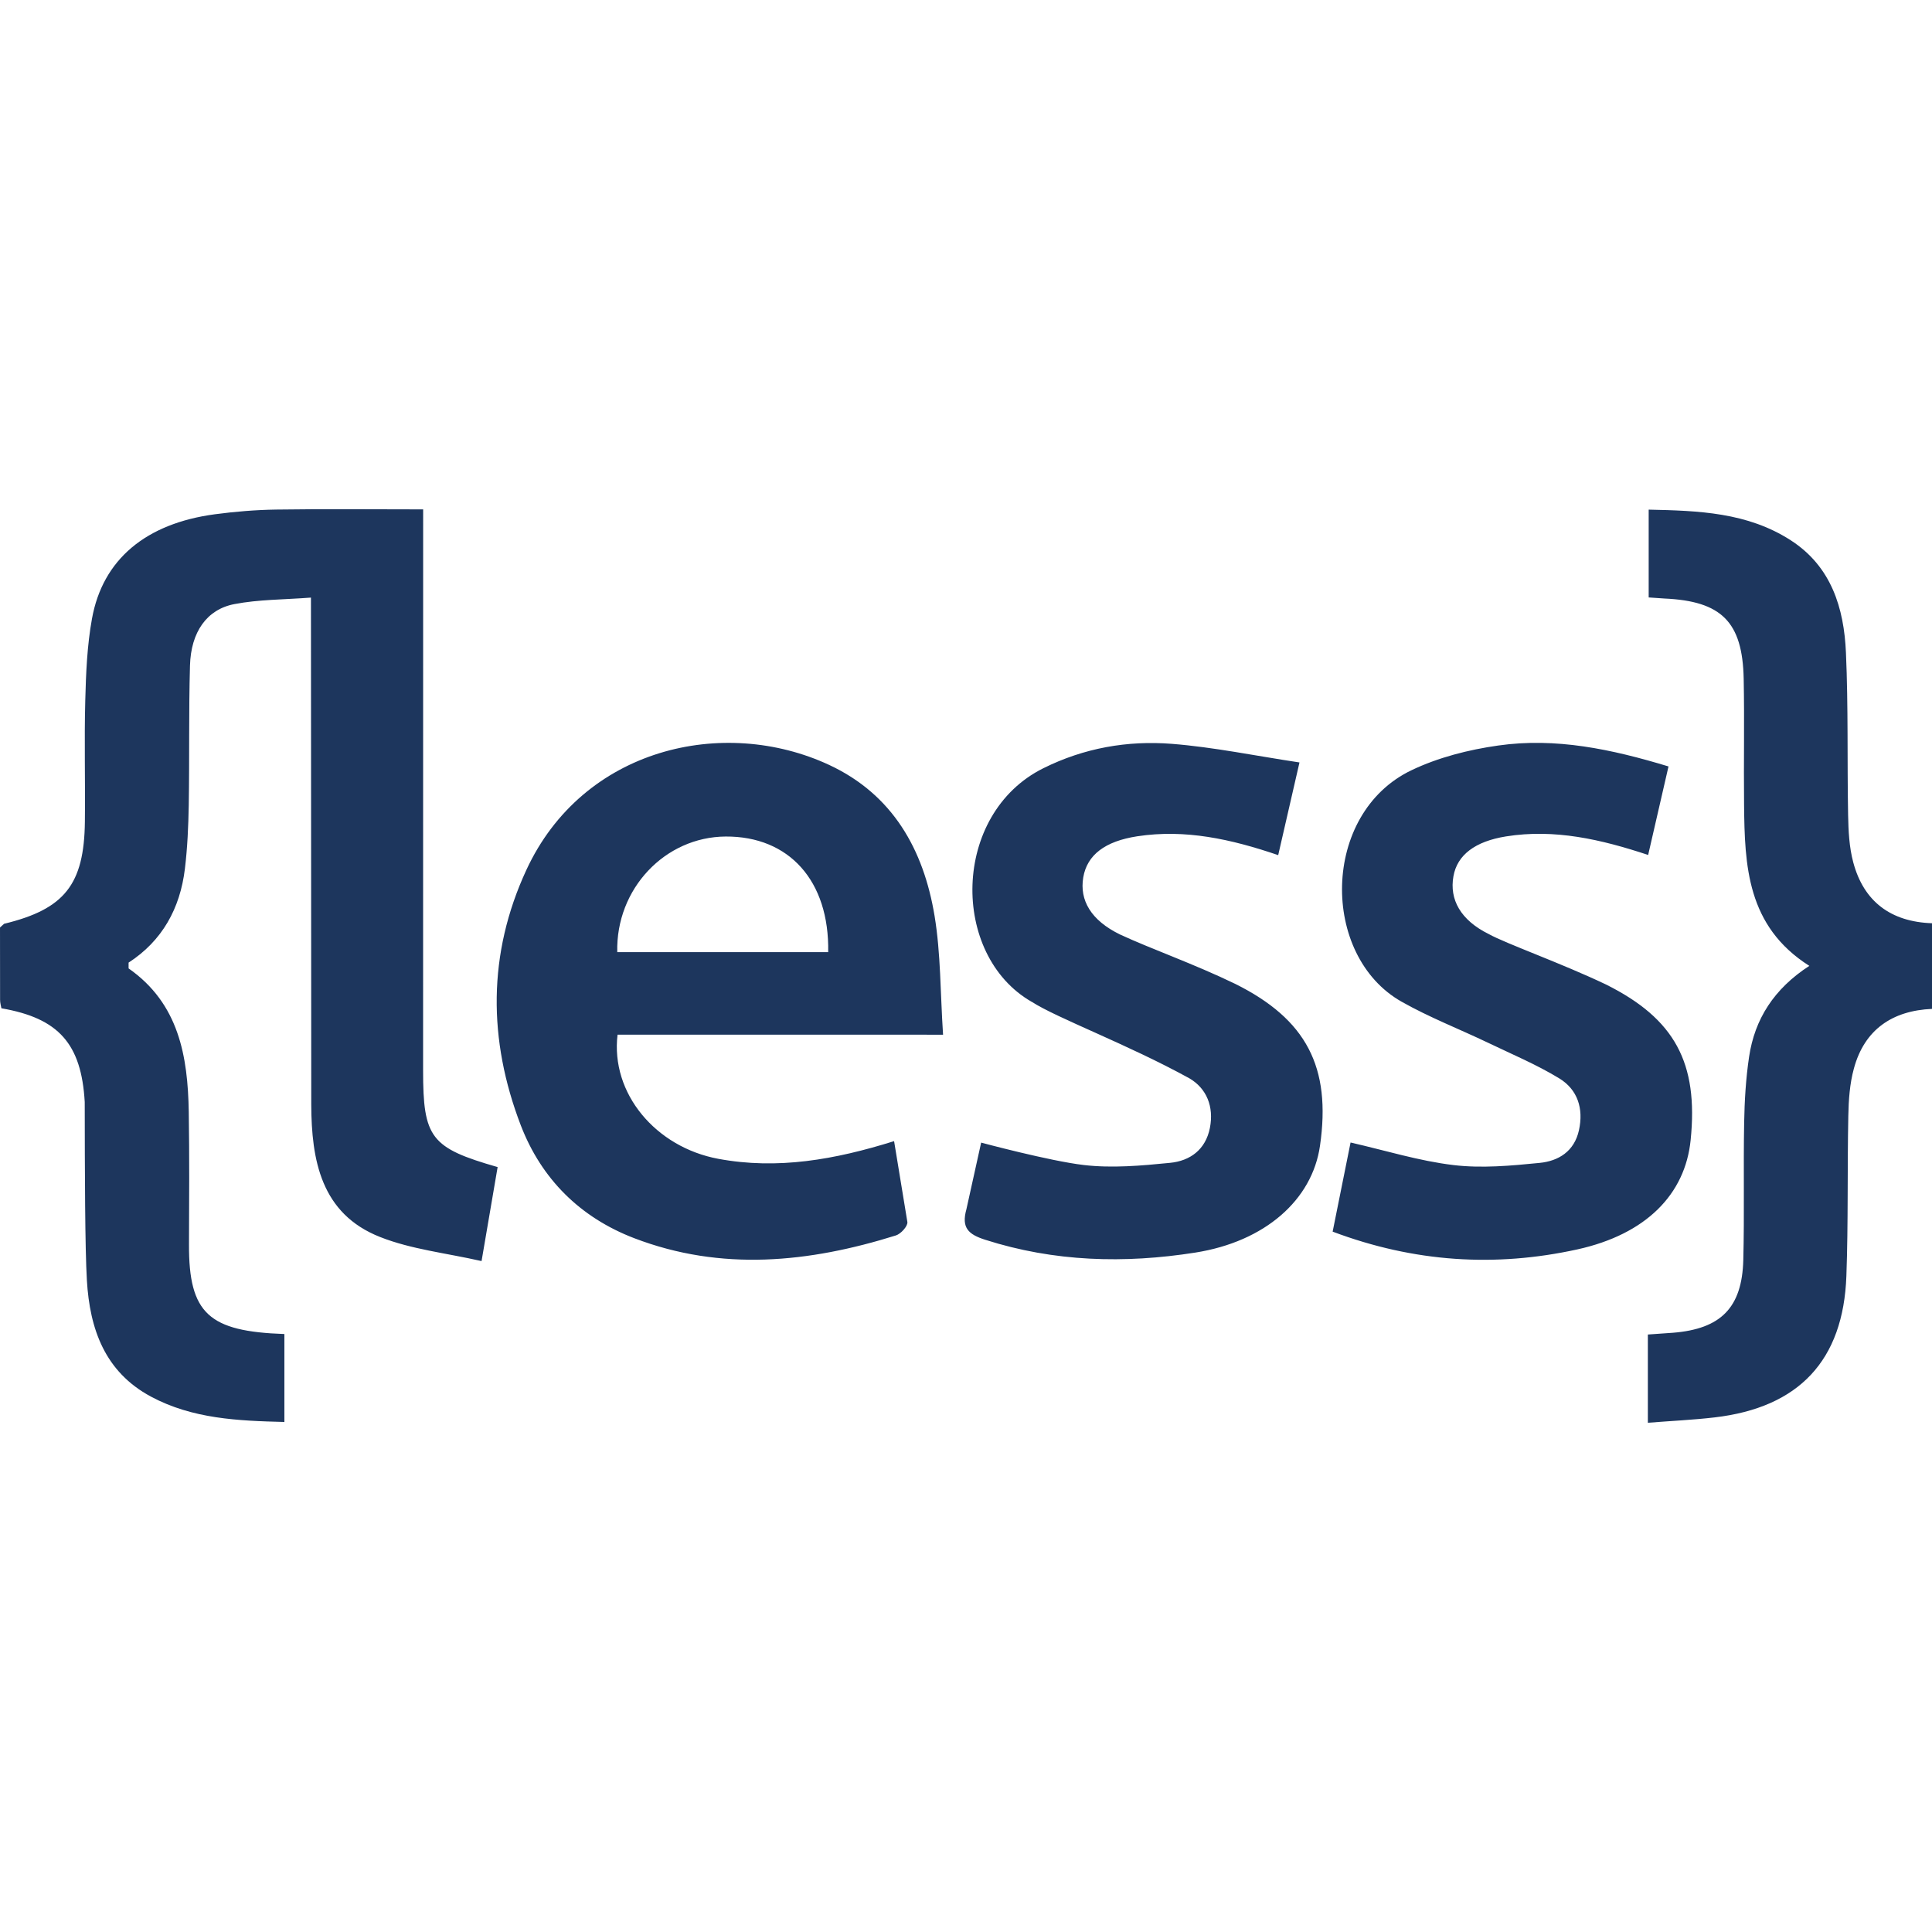
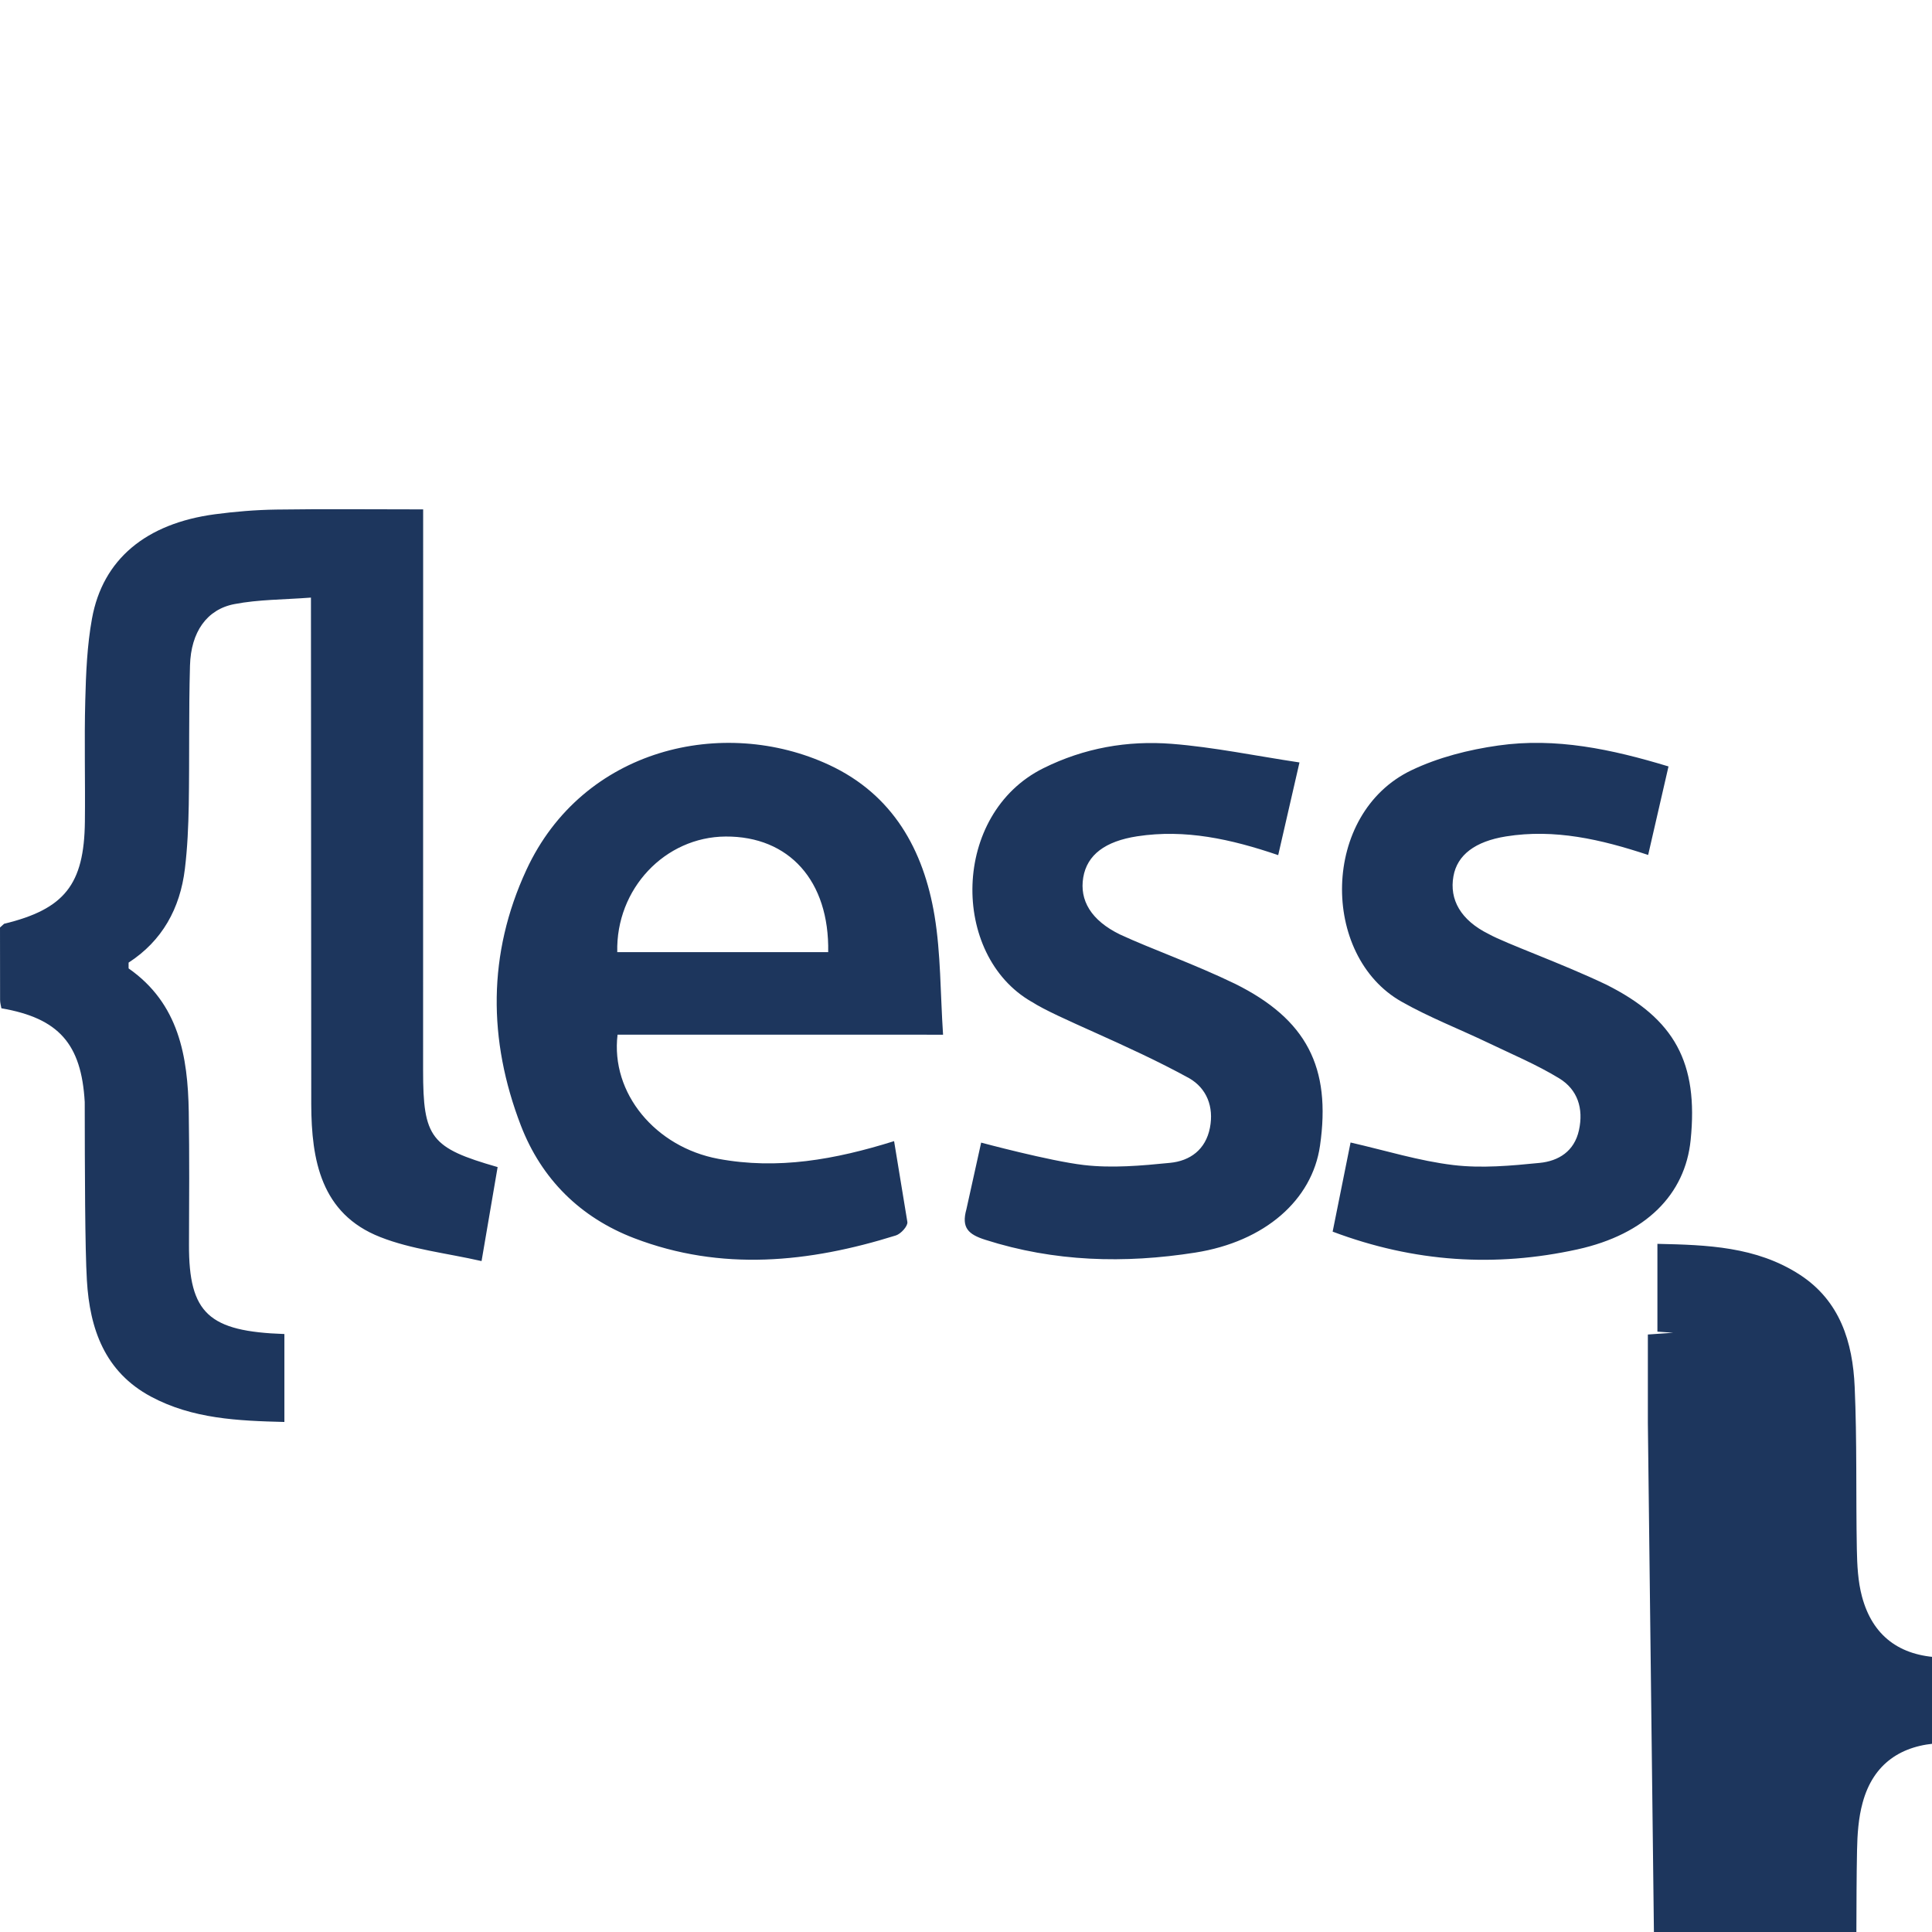
<svg xmlns="http://www.w3.org/2000/svg" height="512px" width="512px" version="1.1" y="0px" x="0px" fill="#1d365d">
-   <path d="m75.365 353.54v23.297c-12.302-0.307-24.337-0.819-35.349-6.714-12.261-6.57-16.231-17.96-16.989-30.805-0.51-8.641-0.545-28.798-0.573-47.262-0.88-15.433-6.898-22.229-22.086-24.849-0.123-0.696-0.348-1.453-0.348-2.231l-0.02-19.18 1.085-0.983c15.986-3.869 21.226-10.378 21.41-27.08 0.123-10.705-0.184-21.41 0.102-32.115 0.184-7.246 0.491-14.574 1.781-21.676 2.845-15.699 14.267-25.197 32.545-27.653 5.404-0.716 10.848-1.167 16.293-1.249 12.69-0.184 25.395-0.048 38.924-0.048l-0.014 148.67c0 17.889 1.986 20.53 19.752 25.627l-4.258 24.91c-9.477-2.149-18.606-3.111-26.855-6.366-15.74-6.181-18.217-20.448-18.278-35.104l-0.082-134.36c-7.225 0.553-13.878 0.491-20.264 1.719-7.348 1.392-11.544 7.43-11.79 16.272-0.348 12.322-0.123 24.644-0.327 36.966-0.102 5.649-0.348 11.319-1.023 16.907-1.269 10.541-6.038 19.118-14.922 24.869v1.535c13.325 9.313 15.699 23.273 15.945 38.01 0.184 11.708 0.113 23.436 0.061 35.145-0.074 18.38 5.332 23.05 25.285 23.74zm88.295-79.34c-1.883 15.536 10.077 29.809 26.698 32.9 15.72 2.927 30.887 0.225 46.586-4.687l3.521 21.431c0.143 1.085-1.719 3.152-3.05 3.562-23.027 7.205-46.259 9.579-69.368 0.716-14.246-5.465-24.542-15.638-30.027-29.884-8.699-22.659-8.802-45.461 1.453-67.649 14.983-32.443 52.318-40.876 80.257-27.878 16.887 7.86 25.033 22.474 27.94 39.996 1.658 10.03 1.515 20.346 2.252 31.501l-86.26-0.01zm55.82-21.87c0.348-18.913-10.378-30.744-27.182-30.641-16.068 0.102-29.127 13.857-28.717 30.641h55.9zm217.22 124.72v-23.389l6.707-0.471c12.629-1.023 18.258-6.632 18.585-19.281 0.307-12.117 0-24.235 0.225-36.352 0.102-5.833 0.45-11.728 1.31-17.501 1.494-9.989 6.591-18.012 15.965-24.091-16.579-10.521-17.132-26.589-17.296-42.759-0.123-11.114 0.123-22.229-0.102-33.323-0.307-15.085-5.875-20.591-21.001-21.267l-4.176-0.287v-23.27c13.141 0.287 26.159 0.696 37.683 8.146 10.725 6.939 14.082 17.93 14.594 29.761 0.635 14.328 0.307 28.676 0.573 43.004 0.082 4.216 0.287 8.556 1.371 12.588 2.78 10.38 9.96 15.74 20.87 16.11v22.7c-10.439 0.45-17.91 5.424-20.714 15.822-1.105 4.032-1.392 8.351-1.474 12.547-0.287 14.144 0 28.288-0.512 42.411-0.798 22.413-12.609 34.878-34.919 37.478-5.74 0.67-11.55 0.93-17.69 1.42zm-11.1-116.15c-11.746-5.606-26.568-10.856-31.071-13.366-7.451-3.684-10.459-9.149-9.354-15.311 1.003-5.69 5.793-9.252 13.919-10.562 12.895-2.067 25.197 0.778 37.683 4.912l5.394-23.457c-15.106-4.585-29.894-7.717-45.102-5.547-7.84 1.105-15.904 3.152-23.007 6.55-23.989 11.462-24.194 49.165-2.62 61.344 7.328 4.155 15.27 7.225 22.884 10.869 6.345 3.05 12.895 5.793 18.872 9.436 4.872 2.968 6.509 7.983 5.24 13.755-1.228 5.608-5.424 8.167-10.418 8.658-7.573 0.757-15.372 1.474-22.863 0.573-9.068-1.085-17.93-3.848-27.244-5.977l-4.749 23.621c21.635 8.146 43.127 9.477 64.844 4.708 18.217-4.012 28.574-14.594 30.027-28.963 2.09-20.5-4.21-32.15-22.43-41.24zm-152.2 4.59c-21.594-12.383-21.246-49.8 3.091-61.897 10.828-5.383 22.29-7.389 34.06-6.468 11.114 0.88 22.116 3.173 33.824 4.933l-5.639 24.562c-12.506-4.258-24.624-6.939-37.355-4.994-8.515 1.31-13.284 4.912-14.307 10.889-1.023 6.059 2.047 11.381 9.723 15.126 8.273 3.845 19.592 7.787 30.56 13.1 18.872 9.395 25.463 22.065 22.454 42.902-2.067 14.369-14.594 25.401-33.057 28.308-18.749 2.947-37.355 2.456-55.654-3.398-4.483-1.433-6.366-3.173-4.994-8.085l3.909-17.664s18.115 4.872 27.182 5.936c7.492 0.88 15.29 0.184 22.863-0.573 5.322-0.512 9.457-3.5 10.582-9.293 1.085-5.588-0.86-10.439-5.465-13.12-16.44-9.04-35.18-15.99-41.76-20.27z" />
+   <path d="m75.365 353.54v23.297c-12.302-0.307-24.337-0.819-35.349-6.714-12.261-6.57-16.231-17.96-16.989-30.805-0.51-8.641-0.545-28.798-0.573-47.262-0.88-15.433-6.898-22.229-22.086-24.849-0.123-0.696-0.348-1.453-0.348-2.231l-0.02-19.18 1.085-0.983c15.986-3.869 21.226-10.378 21.41-27.08 0.123-10.705-0.184-21.41 0.102-32.115 0.184-7.246 0.491-14.574 1.781-21.676 2.845-15.699 14.267-25.197 32.545-27.653 5.404-0.716 10.848-1.167 16.293-1.249 12.69-0.184 25.395-0.048 38.924-0.048l-0.014 148.67c0 17.889 1.986 20.53 19.752 25.627l-4.258 24.91c-9.477-2.149-18.606-3.111-26.855-6.366-15.74-6.181-18.217-20.448-18.278-35.104l-0.082-134.36c-7.225 0.553-13.878 0.491-20.264 1.719-7.348 1.392-11.544 7.43-11.79 16.272-0.348 12.322-0.123 24.644-0.327 36.966-0.102 5.649-0.348 11.319-1.023 16.907-1.269 10.541-6.038 19.118-14.922 24.869v1.535c13.325 9.313 15.699 23.273 15.945 38.01 0.184 11.708 0.113 23.436 0.061 35.145-0.074 18.38 5.332 23.05 25.285 23.74zm88.295-79.34c-1.883 15.536 10.077 29.809 26.698 32.9 15.72 2.927 30.887 0.225 46.586-4.687l3.521 21.431c0.143 1.085-1.719 3.152-3.05 3.562-23.027 7.205-46.259 9.579-69.368 0.716-14.246-5.465-24.542-15.638-30.027-29.884-8.699-22.659-8.802-45.461 1.453-67.649 14.983-32.443 52.318-40.876 80.257-27.878 16.887 7.86 25.033 22.474 27.94 39.996 1.658 10.03 1.515 20.346 2.252 31.501l-86.26-0.01zm55.82-21.87c0.348-18.913-10.378-30.744-27.182-30.641-16.068 0.102-29.127 13.857-28.717 30.641h55.9zm217.22 124.72v-23.389l6.707-0.471l-4.176-0.287v-23.27c13.141 0.287 26.159 0.696 37.683 8.146 10.725 6.939 14.082 17.93 14.594 29.761 0.635 14.328 0.307 28.676 0.573 43.004 0.082 4.216 0.287 8.556 1.371 12.588 2.78 10.38 9.96 15.74 20.87 16.11v22.7c-10.439 0.45-17.91 5.424-20.714 15.822-1.105 4.032-1.392 8.351-1.474 12.547-0.287 14.144 0 28.288-0.512 42.411-0.798 22.413-12.609 34.878-34.919 37.478-5.74 0.67-11.55 0.93-17.69 1.42zm-11.1-116.15c-11.746-5.606-26.568-10.856-31.071-13.366-7.451-3.684-10.459-9.149-9.354-15.311 1.003-5.69 5.793-9.252 13.919-10.562 12.895-2.067 25.197 0.778 37.683 4.912l5.394-23.457c-15.106-4.585-29.894-7.717-45.102-5.547-7.84 1.105-15.904 3.152-23.007 6.55-23.989 11.462-24.194 49.165-2.62 61.344 7.328 4.155 15.27 7.225 22.884 10.869 6.345 3.05 12.895 5.793 18.872 9.436 4.872 2.968 6.509 7.983 5.24 13.755-1.228 5.608-5.424 8.167-10.418 8.658-7.573 0.757-15.372 1.474-22.863 0.573-9.068-1.085-17.93-3.848-27.244-5.977l-4.749 23.621c21.635 8.146 43.127 9.477 64.844 4.708 18.217-4.012 28.574-14.594 30.027-28.963 2.09-20.5-4.21-32.15-22.43-41.24zm-152.2 4.59c-21.594-12.383-21.246-49.8 3.091-61.897 10.828-5.383 22.29-7.389 34.06-6.468 11.114 0.88 22.116 3.173 33.824 4.933l-5.639 24.562c-12.506-4.258-24.624-6.939-37.355-4.994-8.515 1.31-13.284 4.912-14.307 10.889-1.023 6.059 2.047 11.381 9.723 15.126 8.273 3.845 19.592 7.787 30.56 13.1 18.872 9.395 25.463 22.065 22.454 42.902-2.067 14.369-14.594 25.401-33.057 28.308-18.749 2.947-37.355 2.456-55.654-3.398-4.483-1.433-6.366-3.173-4.994-8.085l3.909-17.664s18.115 4.872 27.182 5.936c7.492 0.88 15.29 0.184 22.863-0.573 5.322-0.512 9.457-3.5 10.582-9.293 1.085-5.588-0.86-10.439-5.465-13.12-16.44-9.04-35.18-15.99-41.76-20.27z" />
</svg>